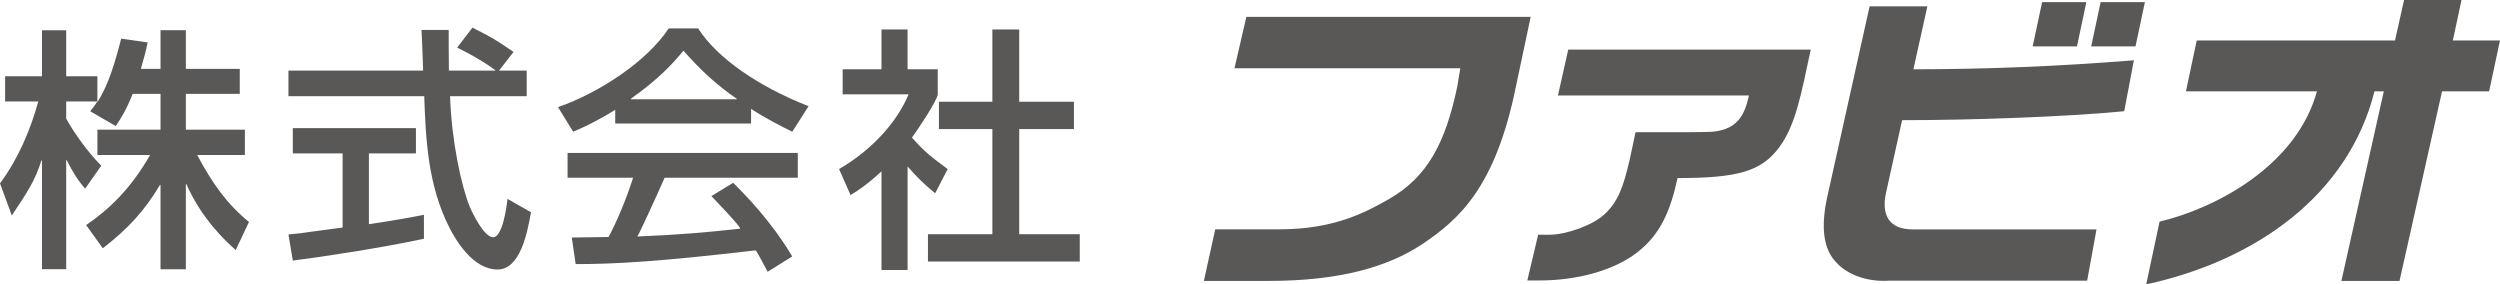
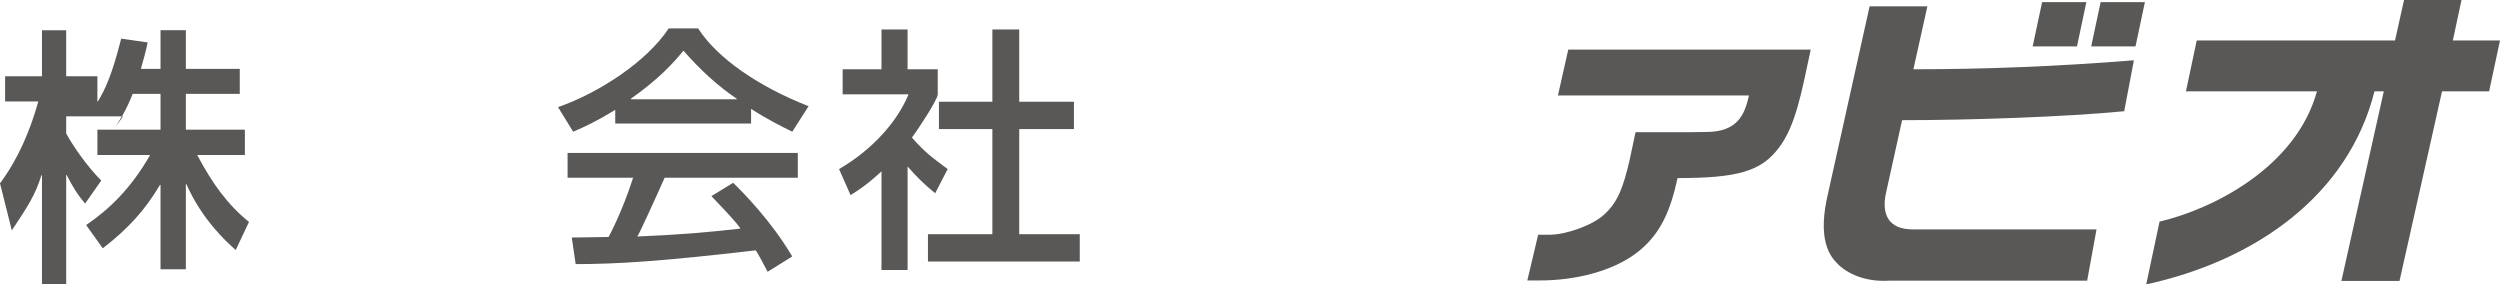
<svg xmlns="http://www.w3.org/2000/svg" version="1.1" id="レイヤー_1" x="0px" y="0px" width="194px" height="22.066px" viewBox="0 0 194 22.066" style="enable-background:new 0 0 194 22.066;" xml:space="preserve">
  <style type="text/css">
	.st0{fill:#595857;}
</style>
  <g>
    <g>
      <g>
        <g>
-           <path class="st0" d="M118.781,1.308l-1.159,5.469c-1.587,7.787-4.428,10.257-7.202,12.133      c-2.656,1.784-6.417,2.889-11.962,2.889H93.42l0.883-4.003h4.971c4.197,0,6.656-1.28,8.546-2.371      c2.985-1.725,4.349-4.375,5.263-8.696l0.236-1.432H95.795l0.923-3.989H118.781z" />
          <path class="st0" d="M121.696,3.851l-0.799,3.556h14.823c-0.332,1.497-0.889,2.835-3.339,2.835l-1.44,0.017h-4.023l-0.459,2.155      c-0.487,2.085-0.892,3.247-1.972,4.234c-0.917,0.841-2.951,1.567-4.259,1.567h-0.867l-0.841,3.548h1.01      c2.549,0,5.539-0.647,7.517-2.175c1.843-1.426,2.594-3.306,3.131-5.77c4.687,0,6.493-0.526,7.871-2.36      c1.308-1.73,1.753-4.304,2.464-7.607H121.696z" />
          <path class="st0" d="M148.48,5.376c5.41,0,11.171-0.217,17.11-0.698l-0.751,3.953c-4.667,0.45-12.046,0.695-17.236,0.695l0,0      l-1.252,5.657c-0.363,1.682,0.228,2.816,2.059,2.816h14.28l-0.726,3.981h-15.371c-1.53,0.099-2.945-0.349-3.874-1.187      c-0.413-0.425-1.739-1.485-0.951-5.188l3.314-14.915h4.482L148.48,5.376z M161.173,3.601h-3.438l0.734-3.438h3.432      L161.173,3.601z M165.716,3.601h-3.44l0.734-3.438h3.435L165.716,3.601z" />
          <path class="st0" d="M184.264,7.07c-2.037,8.122-9.281,13.163-17.717,14.997l1.035-4.87c4.189-0.988,10.606-4.237,12.218-10.127      v0.017h-10.17l0.836-3.947h15.388l0.7-3.139h4.459l-0.672,3.139H194l-0.844,3.947h-3.654l-3.3,14.713h-4.51l3.291-14.713h-0.72      V7.07z" />
        </g>
        <g>
-           <path class="st0" d="M10.296,7.286C9.779,8.591,9.359,9.208,8.985,9.784L6.999,8.631c0.245-0.296,0.343-0.433,0.56-0.757H5.137      v1.333c0.616,1.114,1.643,2.56,2.72,3.651l-1.252,1.784c-0.596-0.692-0.99-1.345-1.432-2.22H5.137v8.47H3.257v-8.445H3.215      c-0.476,1.53-1.075,2.45-2.299,4.276L0,14.226c1.404-1.882,2.341-4.088,2.973-6.352H0.396V5.916h2.861v-3.57h1.879v3.57h2.422      v1.958h0.037c0.531-0.884,1.072-1.958,1.809-4.875l2.054,0.293c-0.11,0.56-0.27,1.176-0.526,2.051h1.525V2.346h1.966v2.996      h4.183v1.944h-4.183v2.776h4.58v1.967h-3.699c1.181,2.22,2.329,3.82,4.017,5.196l-1.03,2.177      c-0.76-0.672-2.622-2.38-3.829-5.114h-0.039v6.605h-1.966v-6.549h-0.039c-1.168,1.966-2.464,3.395-4.442,4.923l-1.291-1.803      c1.783-1.215,3.469-2.822,4.962-5.435H7.559v-1.967h4.898V7.286H10.296z" />
-           <path class="st0" d="M38.723,5.48h2.149v1.983h-5.947c0.11,3.429,0.869,6.98,1.539,8.608c0.242,0.554,1.111,2.338,1.806,2.338      c0.715,0,1.035-2.276,1.114-2.973l1.823,1.035c-0.276,1.524-0.813,4.442-2.594,4.442c-1.927,0-3.235-2.284-3.713-3.196      c-1.722-3.351-1.862-7.002-1.98-10.254H22.384V5.48h10.451c-0.042-1.052-0.096-2.838-0.124-3.156h2.107      c0,1.01,0,1.75,0.017,3.156h3.593V5.441c-1.091-0.793-1.963-1.252-2.954-1.747l1.187-1.55c1.57,0.799,1.609,0.816,3.193,1.885      L38.723,5.48z M22.384,18.193c0.492-0.037,0.712-0.079,0.985-0.101c0.484-0.082,2.703-0.352,3.218-0.436v-5.75h-3.865V9.942      h9.554v1.963h-3.649v5.491c2.281-0.337,3.494-0.571,4.27-0.731v1.862c-3.215,0.692-7.798,1.395-10.175,1.694L22.384,18.193z" />
+           <path class="st0" d="M10.296,7.286C9.779,8.591,9.359,9.208,8.985,9.784c0.245-0.296,0.343-0.433,0.56-0.757H5.137      v1.333c0.616,1.114,1.643,2.56,2.72,3.651l-1.252,1.784c-0.596-0.692-0.99-1.345-1.432-2.22H5.137v8.47H3.257v-8.445H3.215      c-0.476,1.53-1.075,2.45-2.299,4.276L0,14.226c1.404-1.882,2.341-4.088,2.973-6.352H0.396V5.916h2.861v-3.57h1.879v3.57h2.422      v1.958h0.037c0.531-0.884,1.072-1.958,1.809-4.875l2.054,0.293c-0.11,0.56-0.27,1.176-0.526,2.051h1.525V2.346h1.966v2.996      h4.183v1.944h-4.183v2.776h4.58v1.967h-3.699c1.181,2.22,2.329,3.82,4.017,5.196l-1.03,2.177      c-0.76-0.672-2.622-2.38-3.829-5.114h-0.039v6.605h-1.966v-6.549h-0.039c-1.168,1.966-2.464,3.395-4.442,4.923l-1.291-1.803      c1.783-1.215,3.469-2.822,4.962-5.435H7.559v-1.967h4.898V7.286H10.296z" />
          <path class="st0" d="M59.569,21.088c-0.194-0.377-0.878-1.663-0.934-1.66c-7.362,0.858-10.825,1.066-13.964,1.066l-0.301-2.062      c0.416,0,1.91-0.022,2.858-0.042c0.616-1.165,1.333-2.816,1.902-4.6h-5.086v-1.924H61.91v1.924H51.577      c-0.667,1.508-2.062,4.563-2.127,4.563c3.55-0.155,5.227-0.309,7.975-0.608c0.214-0.028-2.467-2.774-2.22-2.526l1.688-1.035      c0.847,0.835,2.951,2.957,4.585,5.716L59.569,21.088z M47.742,8.521c-1.505,0.923-2.419,1.342-3.266,1.699l-1.173-1.907      c3.193-1.111,6.901-3.547,8.589-6.11h2.282c1.469,2.301,4.701,4.526,8.572,6.037l-1.266,1.981      c-0.841-0.416-1.994-0.99-3.196-1.772v1.136H47.742V8.521z M57.172,7.702V7.663c-1.53-1.03-2.903-2.321-4.135-3.73      c-0.788,0.948-1.859,2.158-4.082,3.73v0.039H57.172z" />
          <path class="st0" d="M70.428,20.952h-2.025v-7.655c-1.131,1.047-1.902,1.544-2.4,1.84l-0.892-2.017      c2.56-1.491,4.501-3.64,5.393-5.801H65.39V5.376h3.013V2.284h2.025v3.092h2.341V7.32c0,0.419-1.584,2.802-2.003,3.356      c1.013,1.148,1.488,1.486,2.774,2.445l-0.973,1.876c-0.911-0.748-1.443-1.286-2.138-2.079V20.952z M77.008,2.284h2.084v5.612      h4.245v2.121h-4.245v8.156h4.698v2.124H72.009v-2.124h4.999v-8.156h-4.147V7.897h4.147V2.284z" />
        </g>
      </g>
    </g>
  </g>
</svg>